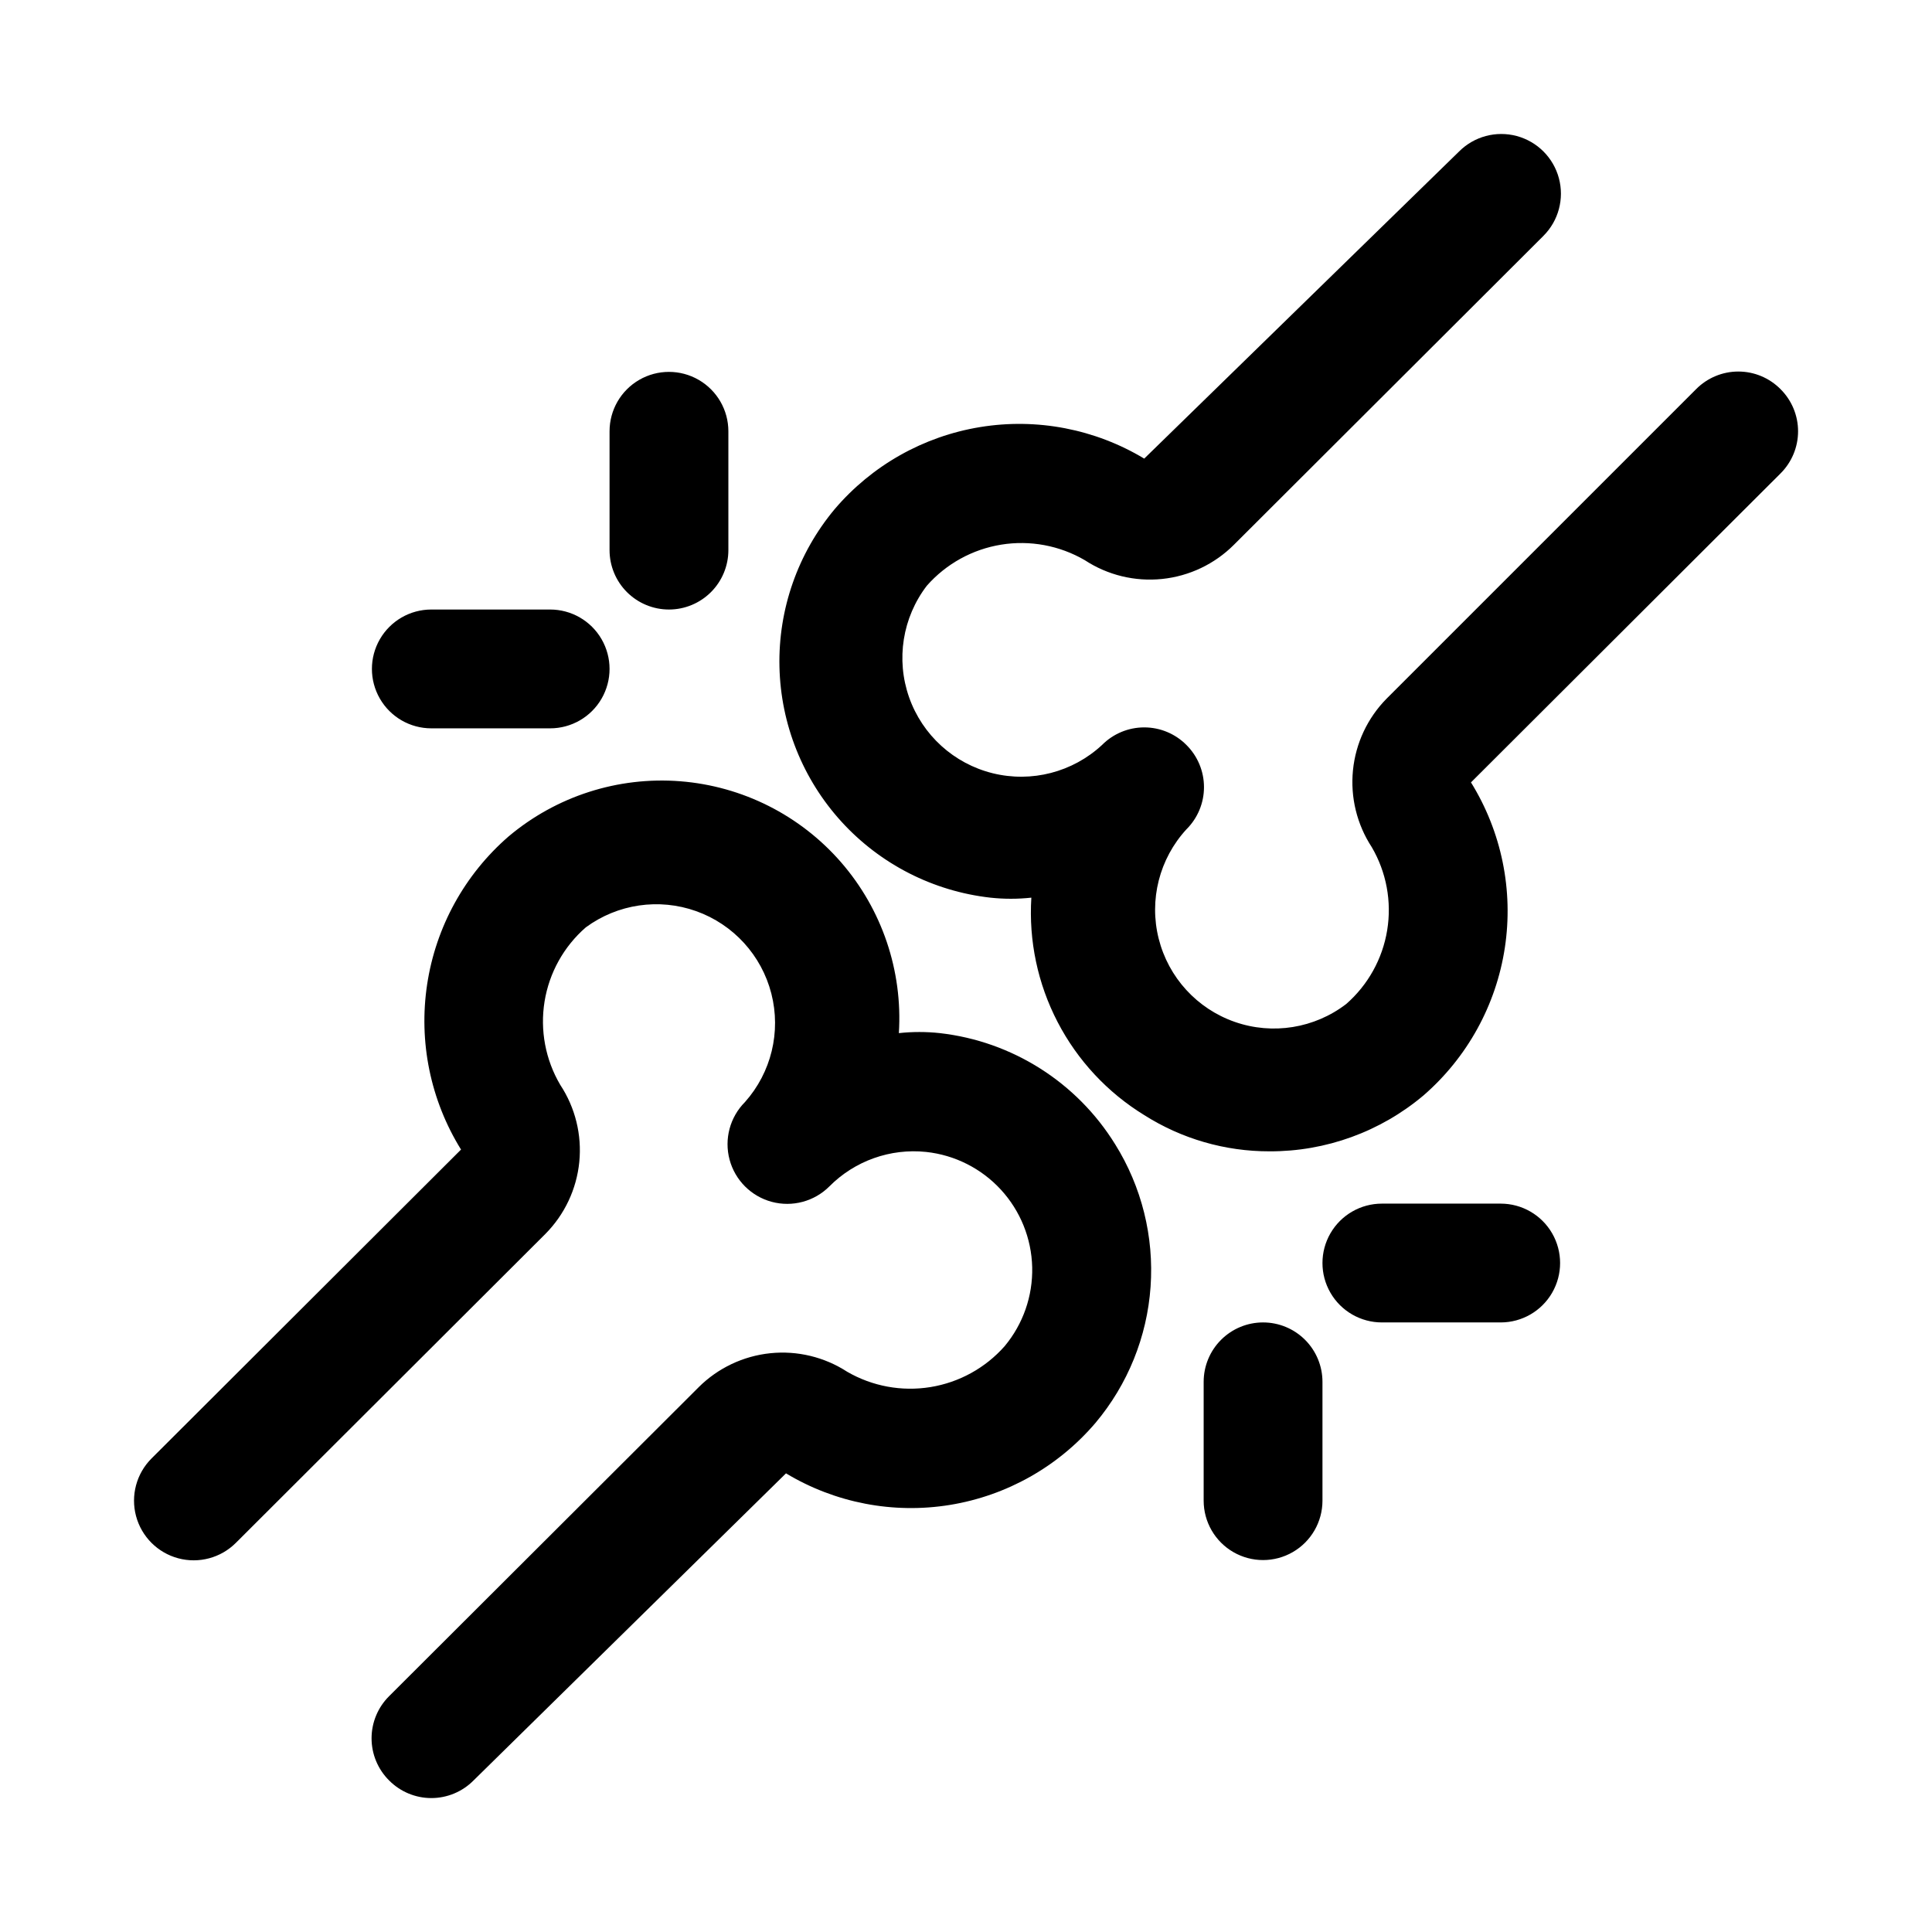
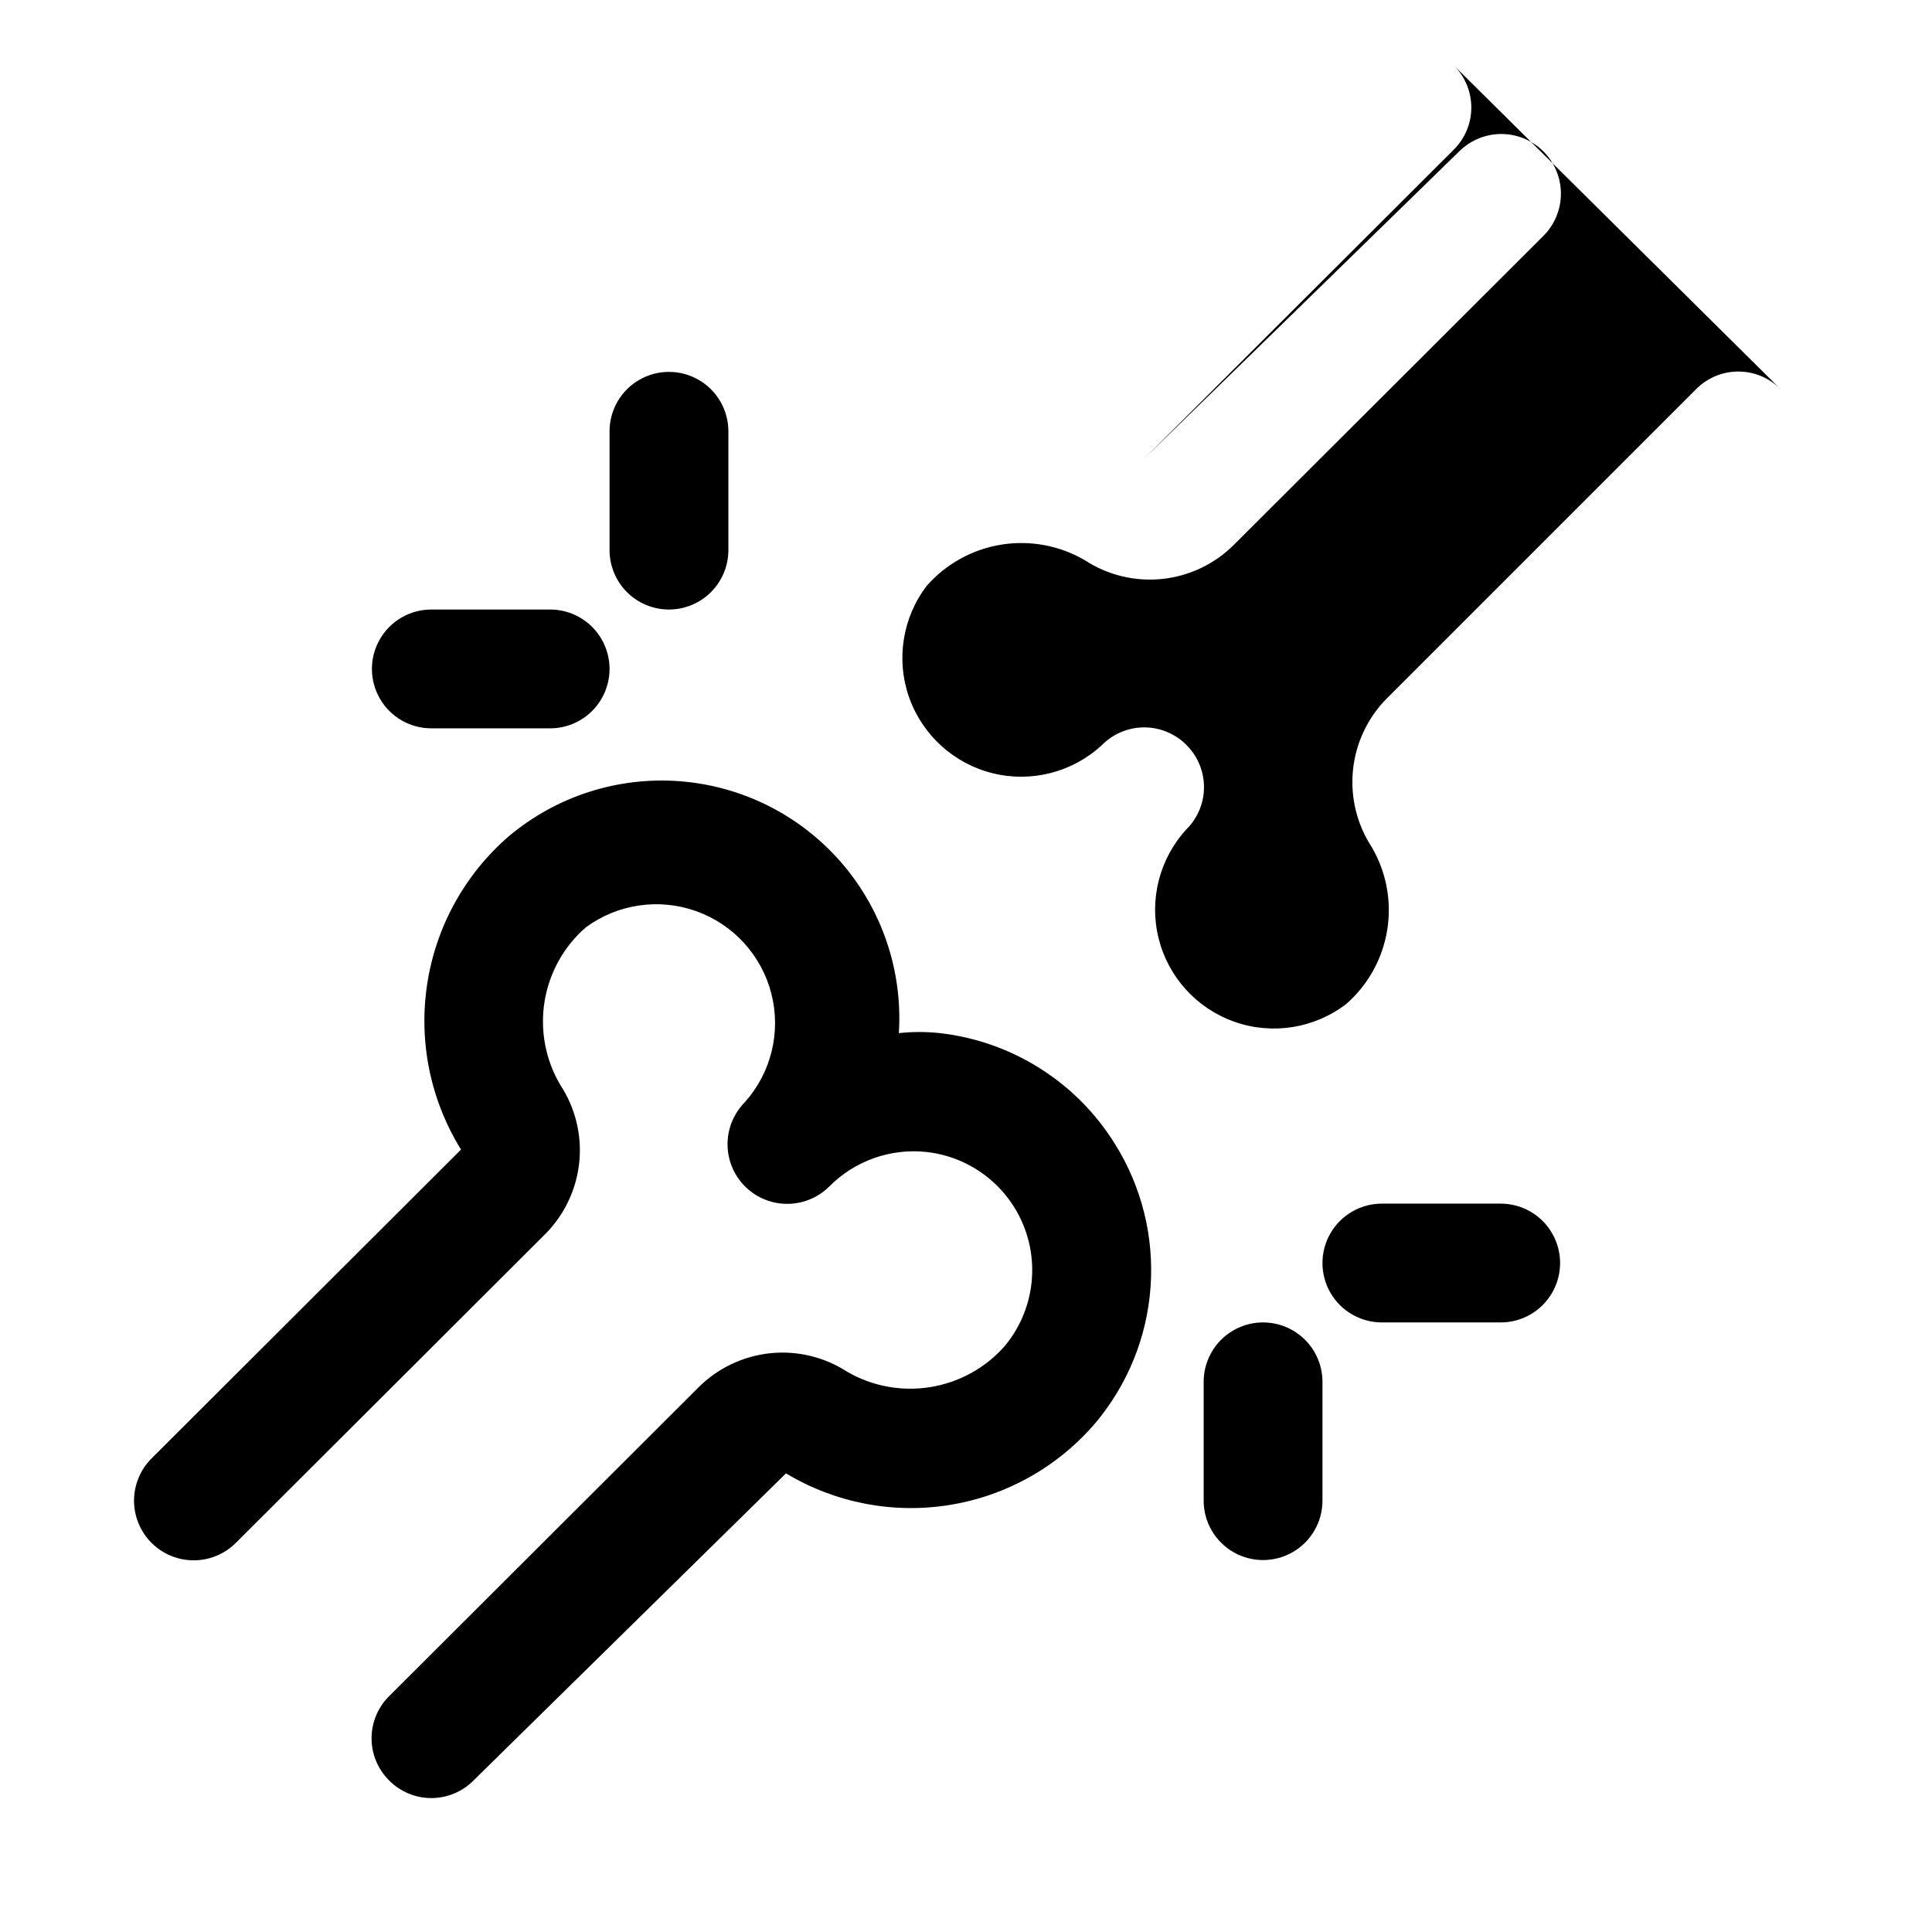
<svg xmlns="http://www.w3.org/2000/svg" fill="#000000" width="800px" height="800px" version="1.1" viewBox="144 144 512 512">
-   <path d="m439.52 447.23c7.039 11.281 10.328 24.5 9.395 37.766-0.93 13.262-6.039 25.891-14.59 36.074-9.871 11.586-23.535 19.293-38.559 21.746-15.02 2.449-30.426-0.516-43.469-8.363l-82.812 81.395c-2.957 2.981-6.981 4.66-11.18 4.66-4.195 0-8.223-1.68-11.176-4.66-2.981-2.953-4.66-6.981-4.66-11.176 0-4.199 1.68-8.223 4.66-11.18l82.027-81.867h-0.004c5.106-5.082 11.797-8.258 18.957-9.004 7.164-0.746 14.363 0.988 20.406 4.91 6.664 3.859 14.465 5.293 22.066 4.059 7.606-1.234 14.551-5.059 19.652-10.828 4.894-5.863 7.488-13.301 7.309-20.934-0.184-7.633-3.133-14.938-8.301-20.559-5.164-5.617-12.199-9.172-19.789-9.992-9.496-1.004-18.934 2.356-25.66 9.133-3.996 3.992-9.816 5.551-15.273 4.09-5.453-1.461-9.715-5.723-11.176-11.18-1.461-5.453 0.098-11.273 4.09-15.27 6.961-7.82 9.578-18.59 6.984-28.73-2.594-10.145-10.062-18.336-19.922-21.855-9.859-3.519-20.824-1.906-29.254 4.301-5.824 5.07-9.688 12.016-10.926 19.637-1.234 7.621 0.234 15.434 4.152 22.086 3.984 6.035 5.766 13.258 5.051 20.457-0.719 7.195-3.891 13.926-8.984 19.059l-82.027 81.871c-3.992 3.992-9.812 5.551-15.27 4.09-5.457-1.461-9.715-5.723-11.18-11.18-1.461-5.453 0.098-11.273 4.094-15.27l82.027-81.867c-8.105-13.07-11.285-28.602-8.977-43.805 2.305-15.203 9.953-29.09 21.57-39.168 12.648-10.66 28.98-15.918 45.473-14.633 16.492 1.285 31.816 9.004 42.664 21.492 10.844 12.492 16.34 28.746 15.301 45.254 3.609-0.391 7.254-0.391 10.863 0 19.176 2.18 36.293 13.031 46.445 29.441zm176.33-200.11c-2.953-2.981-6.981-4.66-11.176-4.66-4.199 0-8.223 1.68-11.18 4.66l-82.027 82.023c-5.055 5.125-8.203 11.824-8.918 18.988-0.715 7.16 1.043 14.352 4.984 20.375 3.879 6.633 5.324 14.414 4.086 22-1.234 7.582-5.074 14.5-10.855 19.562-8.414 6.453-19.508 8.238-29.52 4.75-10.012-3.484-17.594-11.777-20.18-22.059s0.176-21.172 7.348-28.977c2.981-2.957 4.656-6.981 4.656-11.18s-1.676-8.223-4.656-11.18c-2.957-2.981-6.981-4.656-11.18-4.656s-8.223 1.676-11.18 4.656c-7.777 7.223-18.672 10.043-28.977 7.496-10.305-2.547-18.633-10.113-22.156-20.125-3.519-10.016-1.758-21.129 4.691-29.562 5.113-5.809 12.086-9.66 19.723-10.895 7.641-1.234 15.473 0.223 22.156 4.121 6.055 3.965 13.285 5.719 20.484 4.973 7.195-0.742 13.918-3.945 19.031-9.062l82.027-81.867v-0.004c3.992-3.992 5.551-9.812 4.09-15.27-1.461-5.457-5.723-9.715-11.176-11.18-5.457-1.461-11.277 0.098-15.27 4.094l-83.445 81.395c-13.043-7.848-28.445-10.812-43.469-8.359-15.023 2.449-28.688 10.156-38.559 21.742-9.773 11.695-14.977 26.535-14.641 41.77 0.336 15.238 6.184 29.836 16.461 41.09 10.277 11.254 24.285 18.398 39.43 20.109 3.609 0.391 7.254 0.391 10.863 0-0.715 11.414 1.688 22.809 6.961 32.961 5.269 10.152 13.203 18.68 22.953 24.66 9.934 6.301 21.457 9.633 33.219 9.605 14.918 0.051 29.367-5.195 40.777-14.801 11.617-10.078 19.266-23.961 21.574-39.168 2.309-15.203-0.875-30.73-8.977-43.805l82.027-81.867h-0.004c2.981-2.957 4.66-6.981 4.66-11.18 0-4.195-1.68-8.223-4.66-11.176zm-294.57 58.41c4.176 0 8.18-1.66 11.133-4.613s4.613-6.957 4.613-11.133v-31.488c0-5.625-3-10.82-7.875-13.633-4.871-2.812-10.871-2.812-15.742 0s-7.871 8.008-7.871 13.633v31.488c0 4.176 1.656 8.18 4.609 11.133s6.957 4.613 11.133 4.613zm-62.977 31.488h31.488c5.625 0 10.824-3 13.637-7.875 2.812-4.871 2.812-10.871 0-15.742s-8.012-7.871-13.637-7.871h-31.488c-5.625 0-10.82 3-13.633 7.871s-2.812 10.871 0 15.742c2.812 4.875 8.008 7.875 13.633 7.875zm220.42 157.44c-4.176 0-8.18 1.66-11.133 4.613-2.953 2.953-4.609 6.957-4.609 11.133v31.488c0 5.625 3 10.82 7.871 13.633s10.871 2.812 15.742 0 7.871-8.008 7.871-13.633v-31.488c0-4.176-1.656-8.18-4.609-11.133-2.953-2.953-6.957-4.613-11.133-4.613zm62.977-31.488-31.488 0.004c-5.625 0-10.824 3-13.637 7.871s-2.812 10.871 0 15.742 8.012 7.871 13.637 7.871h31.488c5.625 0 10.82-3 13.633-7.871s2.812-10.871 0-15.742-8.008-7.871-13.633-7.871z" />
+   <path d="m439.52 447.23c7.039 11.281 10.328 24.5 9.395 37.766-0.93 13.262-6.039 25.891-14.59 36.074-9.871 11.586-23.535 19.293-38.559 21.746-15.02 2.449-30.426-0.516-43.469-8.363l-82.812 81.395c-2.957 2.981-6.981 4.66-11.18 4.66-4.195 0-8.223-1.68-11.176-4.66-2.981-2.953-4.66-6.981-4.66-11.176 0-4.199 1.68-8.223 4.66-11.18l82.027-81.867h-0.004c5.106-5.082 11.797-8.258 18.957-9.004 7.164-0.746 14.363 0.988 20.406 4.91 6.664 3.859 14.465 5.293 22.066 4.059 7.606-1.234 14.551-5.059 19.652-10.828 4.894-5.863 7.488-13.301 7.309-20.934-0.184-7.633-3.133-14.938-8.301-20.559-5.164-5.617-12.199-9.172-19.789-9.992-9.496-1.004-18.934 2.356-25.66 9.133-3.996 3.992-9.816 5.551-15.273 4.09-5.453-1.461-9.715-5.723-11.176-11.18-1.461-5.453 0.098-11.273 4.09-15.27 6.961-7.82 9.578-18.59 6.984-28.73-2.594-10.145-10.062-18.336-19.922-21.855-9.859-3.519-20.824-1.906-29.254 4.301-5.824 5.07-9.688 12.016-10.926 19.637-1.234 7.621 0.234 15.434 4.152 22.086 3.984 6.035 5.766 13.258 5.051 20.457-0.719 7.195-3.891 13.926-8.984 19.059l-82.027 81.871c-3.992 3.992-9.812 5.551-15.27 4.09-5.457-1.461-9.715-5.723-11.18-11.18-1.461-5.453 0.098-11.273 4.094-15.27l82.027-81.867c-8.105-13.07-11.285-28.602-8.977-43.805 2.305-15.203 9.953-29.09 21.57-39.168 12.648-10.66 28.98-15.918 45.473-14.633 16.492 1.285 31.816 9.004 42.664 21.492 10.844 12.492 16.34 28.746 15.301 45.254 3.609-0.391 7.254-0.391 10.863 0 19.176 2.18 36.293 13.031 46.445 29.441zm176.33-200.11c-2.953-2.981-6.981-4.66-11.176-4.66-4.199 0-8.223 1.68-11.18 4.66l-82.027 82.023c-5.055 5.125-8.203 11.824-8.918 18.988-0.715 7.16 1.043 14.352 4.984 20.375 3.879 6.633 5.324 14.414 4.086 22-1.234 7.582-5.074 14.5-10.855 19.562-8.414 6.453-19.508 8.238-29.52 4.75-10.012-3.484-17.594-11.777-20.18-22.059s0.176-21.172 7.348-28.977c2.981-2.957 4.656-6.981 4.656-11.18s-1.676-8.223-4.656-11.18c-2.957-2.981-6.981-4.656-11.18-4.656s-8.223 1.676-11.18 4.656c-7.777 7.223-18.672 10.043-28.977 7.496-10.305-2.547-18.633-10.113-22.156-20.125-3.519-10.016-1.758-21.129 4.691-29.562 5.113-5.809 12.086-9.66 19.723-10.895 7.641-1.234 15.473 0.223 22.156 4.121 6.055 3.965 13.285 5.719 20.484 4.973 7.195-0.742 13.918-3.945 19.031-9.062l82.027-81.867v-0.004c3.992-3.992 5.551-9.812 4.09-15.27-1.461-5.457-5.723-9.715-11.176-11.18-5.457-1.461-11.277 0.098-15.27 4.094l-83.445 81.395l82.027-81.867h-0.004c2.981-2.957 4.66-6.981 4.66-11.18 0-4.195-1.68-8.223-4.66-11.176zm-294.57 58.41c4.176 0 8.18-1.66 11.133-4.613s4.613-6.957 4.613-11.133v-31.488c0-5.625-3-10.82-7.875-13.633-4.871-2.812-10.871-2.812-15.742 0s-7.871 8.008-7.871 13.633v31.488c0 4.176 1.656 8.18 4.609 11.133s6.957 4.613 11.133 4.613zm-62.977 31.488h31.488c5.625 0 10.824-3 13.637-7.875 2.812-4.871 2.812-10.871 0-15.742s-8.012-7.871-13.637-7.871h-31.488c-5.625 0-10.82 3-13.633 7.871s-2.812 10.871 0 15.742c2.812 4.875 8.008 7.875 13.633 7.875zm220.42 157.44c-4.176 0-8.18 1.66-11.133 4.613-2.953 2.953-4.609 6.957-4.609 11.133v31.488c0 5.625 3 10.82 7.871 13.633s10.871 2.812 15.742 0 7.871-8.008 7.871-13.633v-31.488c0-4.176-1.656-8.18-4.609-11.133-2.953-2.953-6.957-4.613-11.133-4.613zm62.977-31.488-31.488 0.004c-5.625 0-10.824 3-13.637 7.871s-2.812 10.871 0 15.742 8.012 7.871 13.637 7.871h31.488c5.625 0 10.82-3 13.633-7.871s2.812-10.871 0-15.742-8.008-7.871-13.633-7.871z" />
</svg>